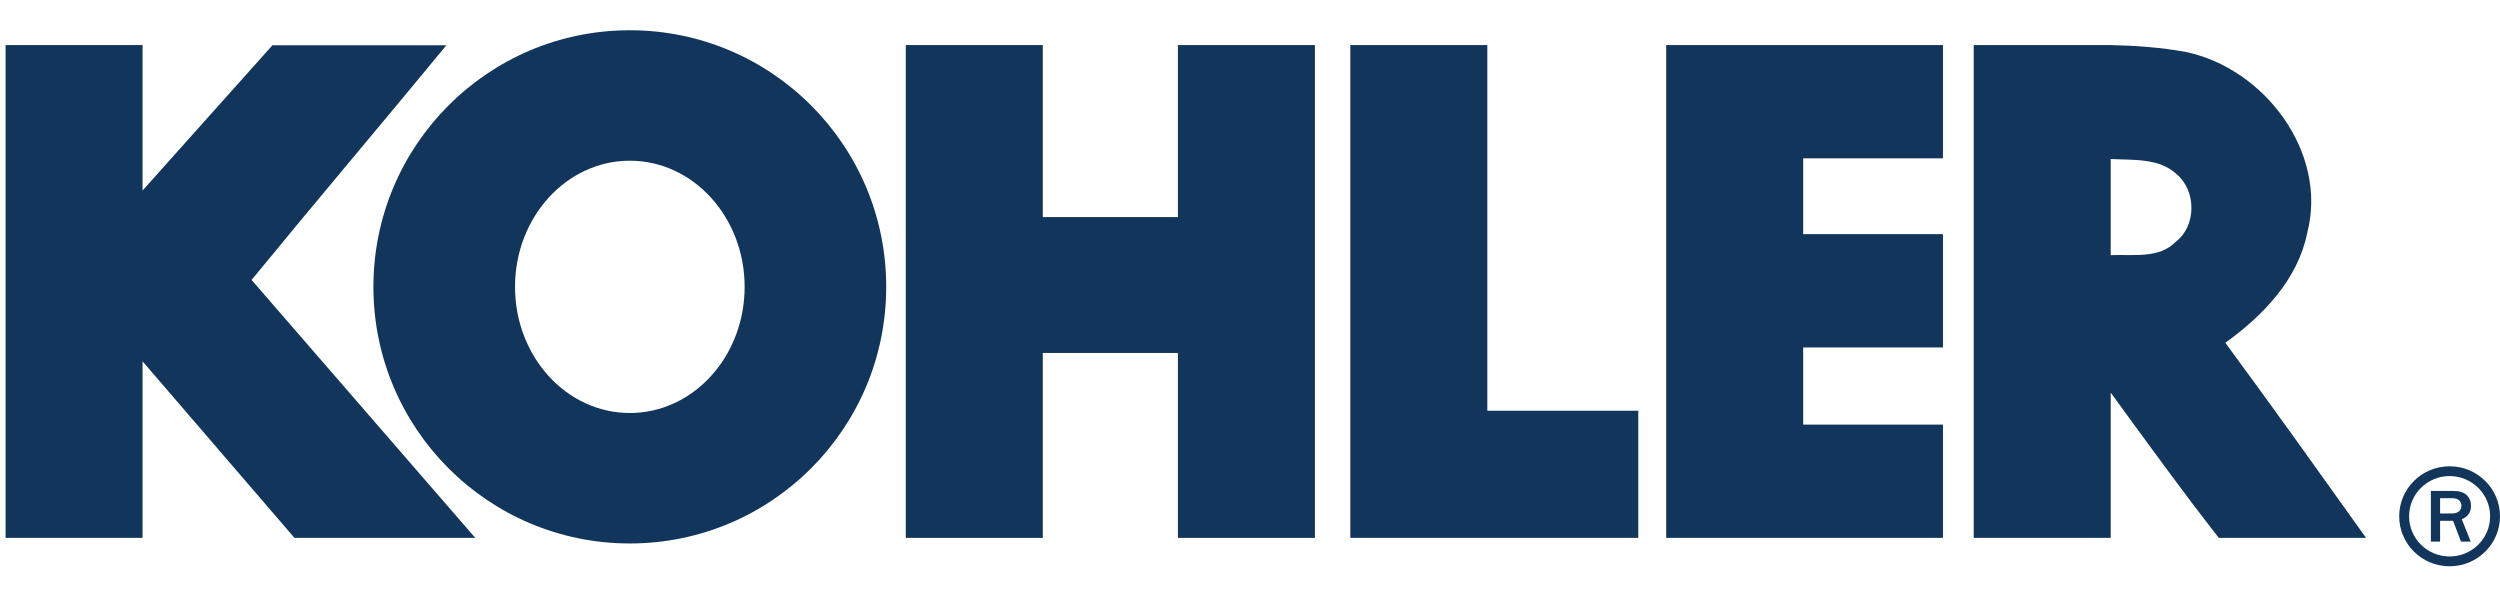
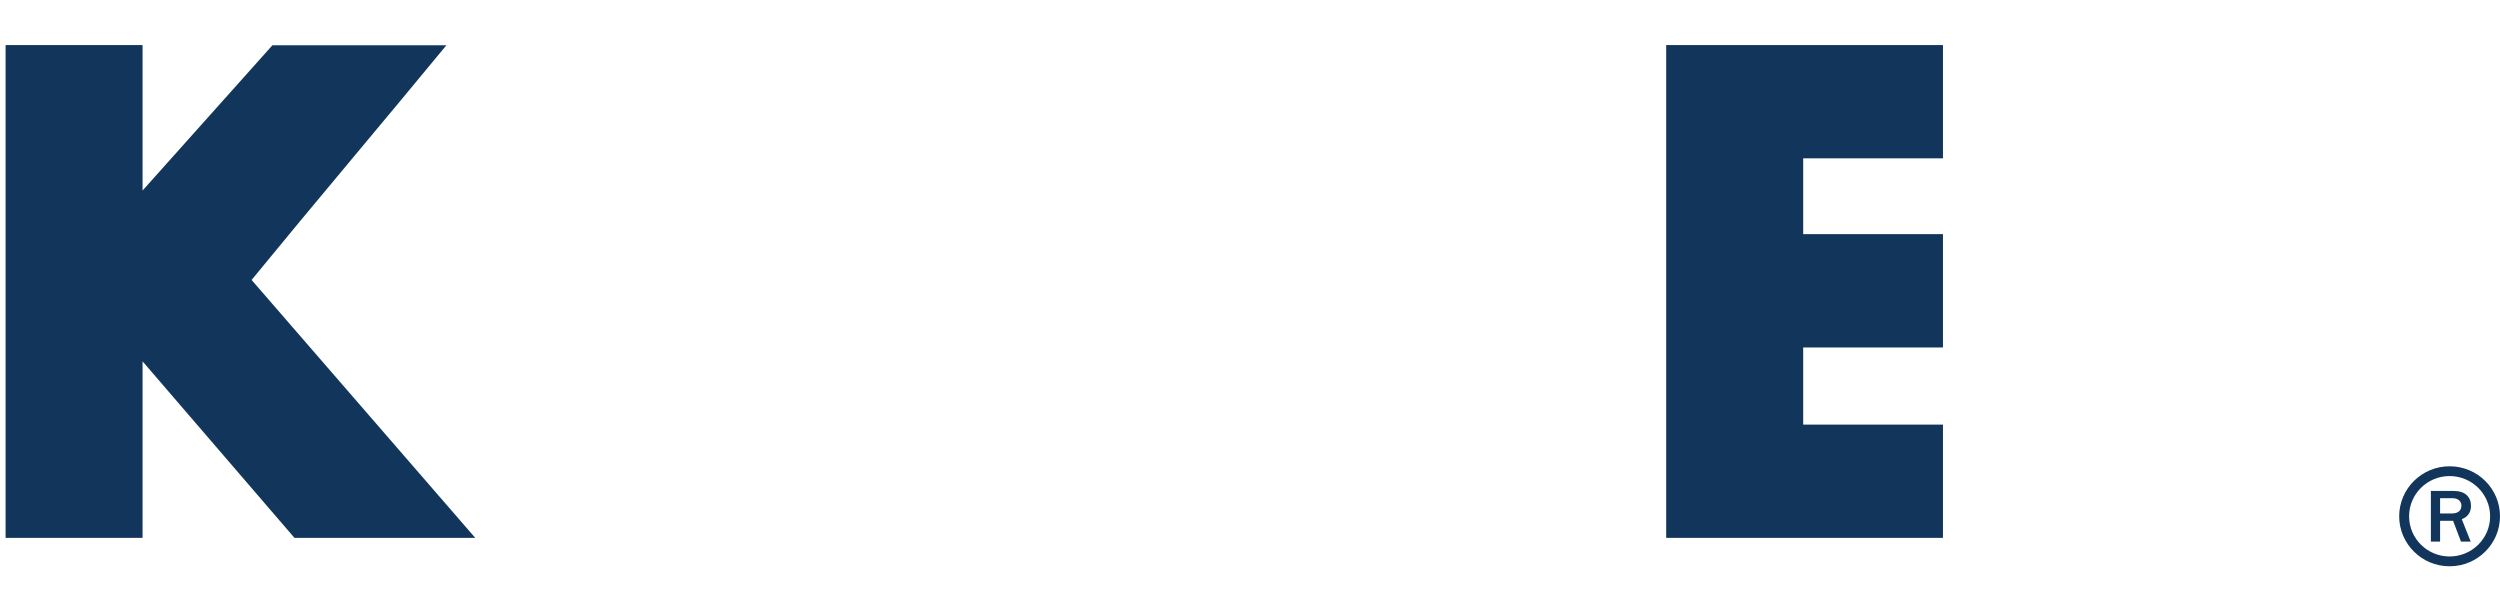
<svg xmlns="http://www.w3.org/2000/svg" width="80" height="19" viewBox="0 0 80 19" fill="none">
  <g clip-path="url(#clip0_10_800)">
-     <path d="M28.985 1.442H33.369V6.946H37.693V1.442H42.077V17.212H37.693V11.295H33.369V17.212H28.985V1.442Z" fill="#12365B" />
-     <path d="M43.21 1.442H47.594V13.144H52.425V17.212C49.353 17.212 46.281 17.212 43.21 17.212V1.442Z" fill="#12365B" />
    <path d="M53.318 1.442C56.271 1.442 59.223 1.442 62.175 1.442V5.067H57.702V7.493H62.175V11.118H57.702V13.588H62.175V17.212C59.223 17.212 56.271 17.212 53.318 17.212V1.442Z" fill="#12365B" />
-     <path d="M63.159 1.442H67.543C68.353 1.46 69.159 1.517 69.958 1.665C72.463 2.195 74.491 4.874 73.835 7.436C73.537 8.938 72.433 10.086 71.211 10.97C72.734 13.035 74.223 15.124 75.714 17.212H71.002C69.811 15.692 68.676 14.115 67.543 12.565V17.212H63.159V1.442ZM67.543 5.088V8.165C68.263 8.133 69.094 8.289 69.63 7.731C70.286 7.23 70.286 6.111 69.66 5.581C69.094 5.05 68.286 5.129 67.543 5.088Z" fill="#12365B" />
-     <path d="M28.359 9.18C28.359 4.645 24.685 0.968 20.154 0.968C15.624 0.968 11.949 4.645 11.949 9.18C11.949 13.714 15.624 17.391 20.154 17.391C24.685 17.391 28.359 13.714 28.359 9.18ZM20.154 5.143C22.183 5.143 23.828 6.95 23.828 9.179C23.828 11.409 22.183 13.216 20.154 13.216C18.126 13.216 16.481 11.409 16.481 9.179C16.481 6.95 18.126 5.143 20.154 5.143Z" fill="#12365B" />
    <path d="M14.284 1.449C12.217 3.96 10.111 6.441 8.051 8.958L15.208 17.212H9.423L4.562 11.563V17.212H0.179V1.442H4.562V6.097L8.717 1.449H14.284Z" fill="#12365B" />
    <path d="M78.387 14.921C78.832 14.921 79.236 15.1 79.527 15.389C79.819 15.679 80 16.079 80 16.521C80 16.962 79.819 17.363 79.527 17.652C79.236 17.942 78.832 18.121 78.387 18.121C77.942 18.121 77.538 17.942 77.247 17.652C76.955 17.363 76.774 16.962 76.774 16.521C76.774 16.079 76.955 15.679 77.247 15.389C77.538 15.1 77.942 14.921 78.387 14.921ZM79.304 15.611C79.069 15.379 78.745 15.234 78.387 15.234C78.029 15.234 77.705 15.379 77.471 15.611C77.236 15.844 77.091 16.166 77.091 16.521C77.091 16.876 77.236 17.197 77.471 17.43C77.705 17.663 78.029 17.807 78.387 17.807C78.745 17.807 79.069 17.663 79.304 17.43C79.538 17.197 79.684 16.876 79.684 16.521C79.684 16.166 79.538 15.844 79.304 15.611Z" fill="#12365B" />
    <path d="M79.063 17.332H78.752L78.498 16.665H78.083V17.332H77.788V15.709H78.498C78.695 15.709 78.84 15.754 78.933 15.842C79.025 15.93 79.072 16.044 79.072 16.185C79.072 16.393 78.973 16.537 78.777 16.615L79.063 17.332ZM78.083 16.431H78.45C78.556 16.431 78.635 16.409 78.687 16.364C78.739 16.32 78.765 16.259 78.765 16.181C78.765 16.11 78.739 16.052 78.688 16.008C78.637 15.964 78.566 15.942 78.474 15.942H78.083V16.431Z" fill="#12365B" />
  </g>
  <defs>
    <clipPath id="clip0_10_800">
      <rect width="80" height="17.241" fill="white" transform="translate(0 0.879)" />
    </clipPath>
  </defs>
</svg>